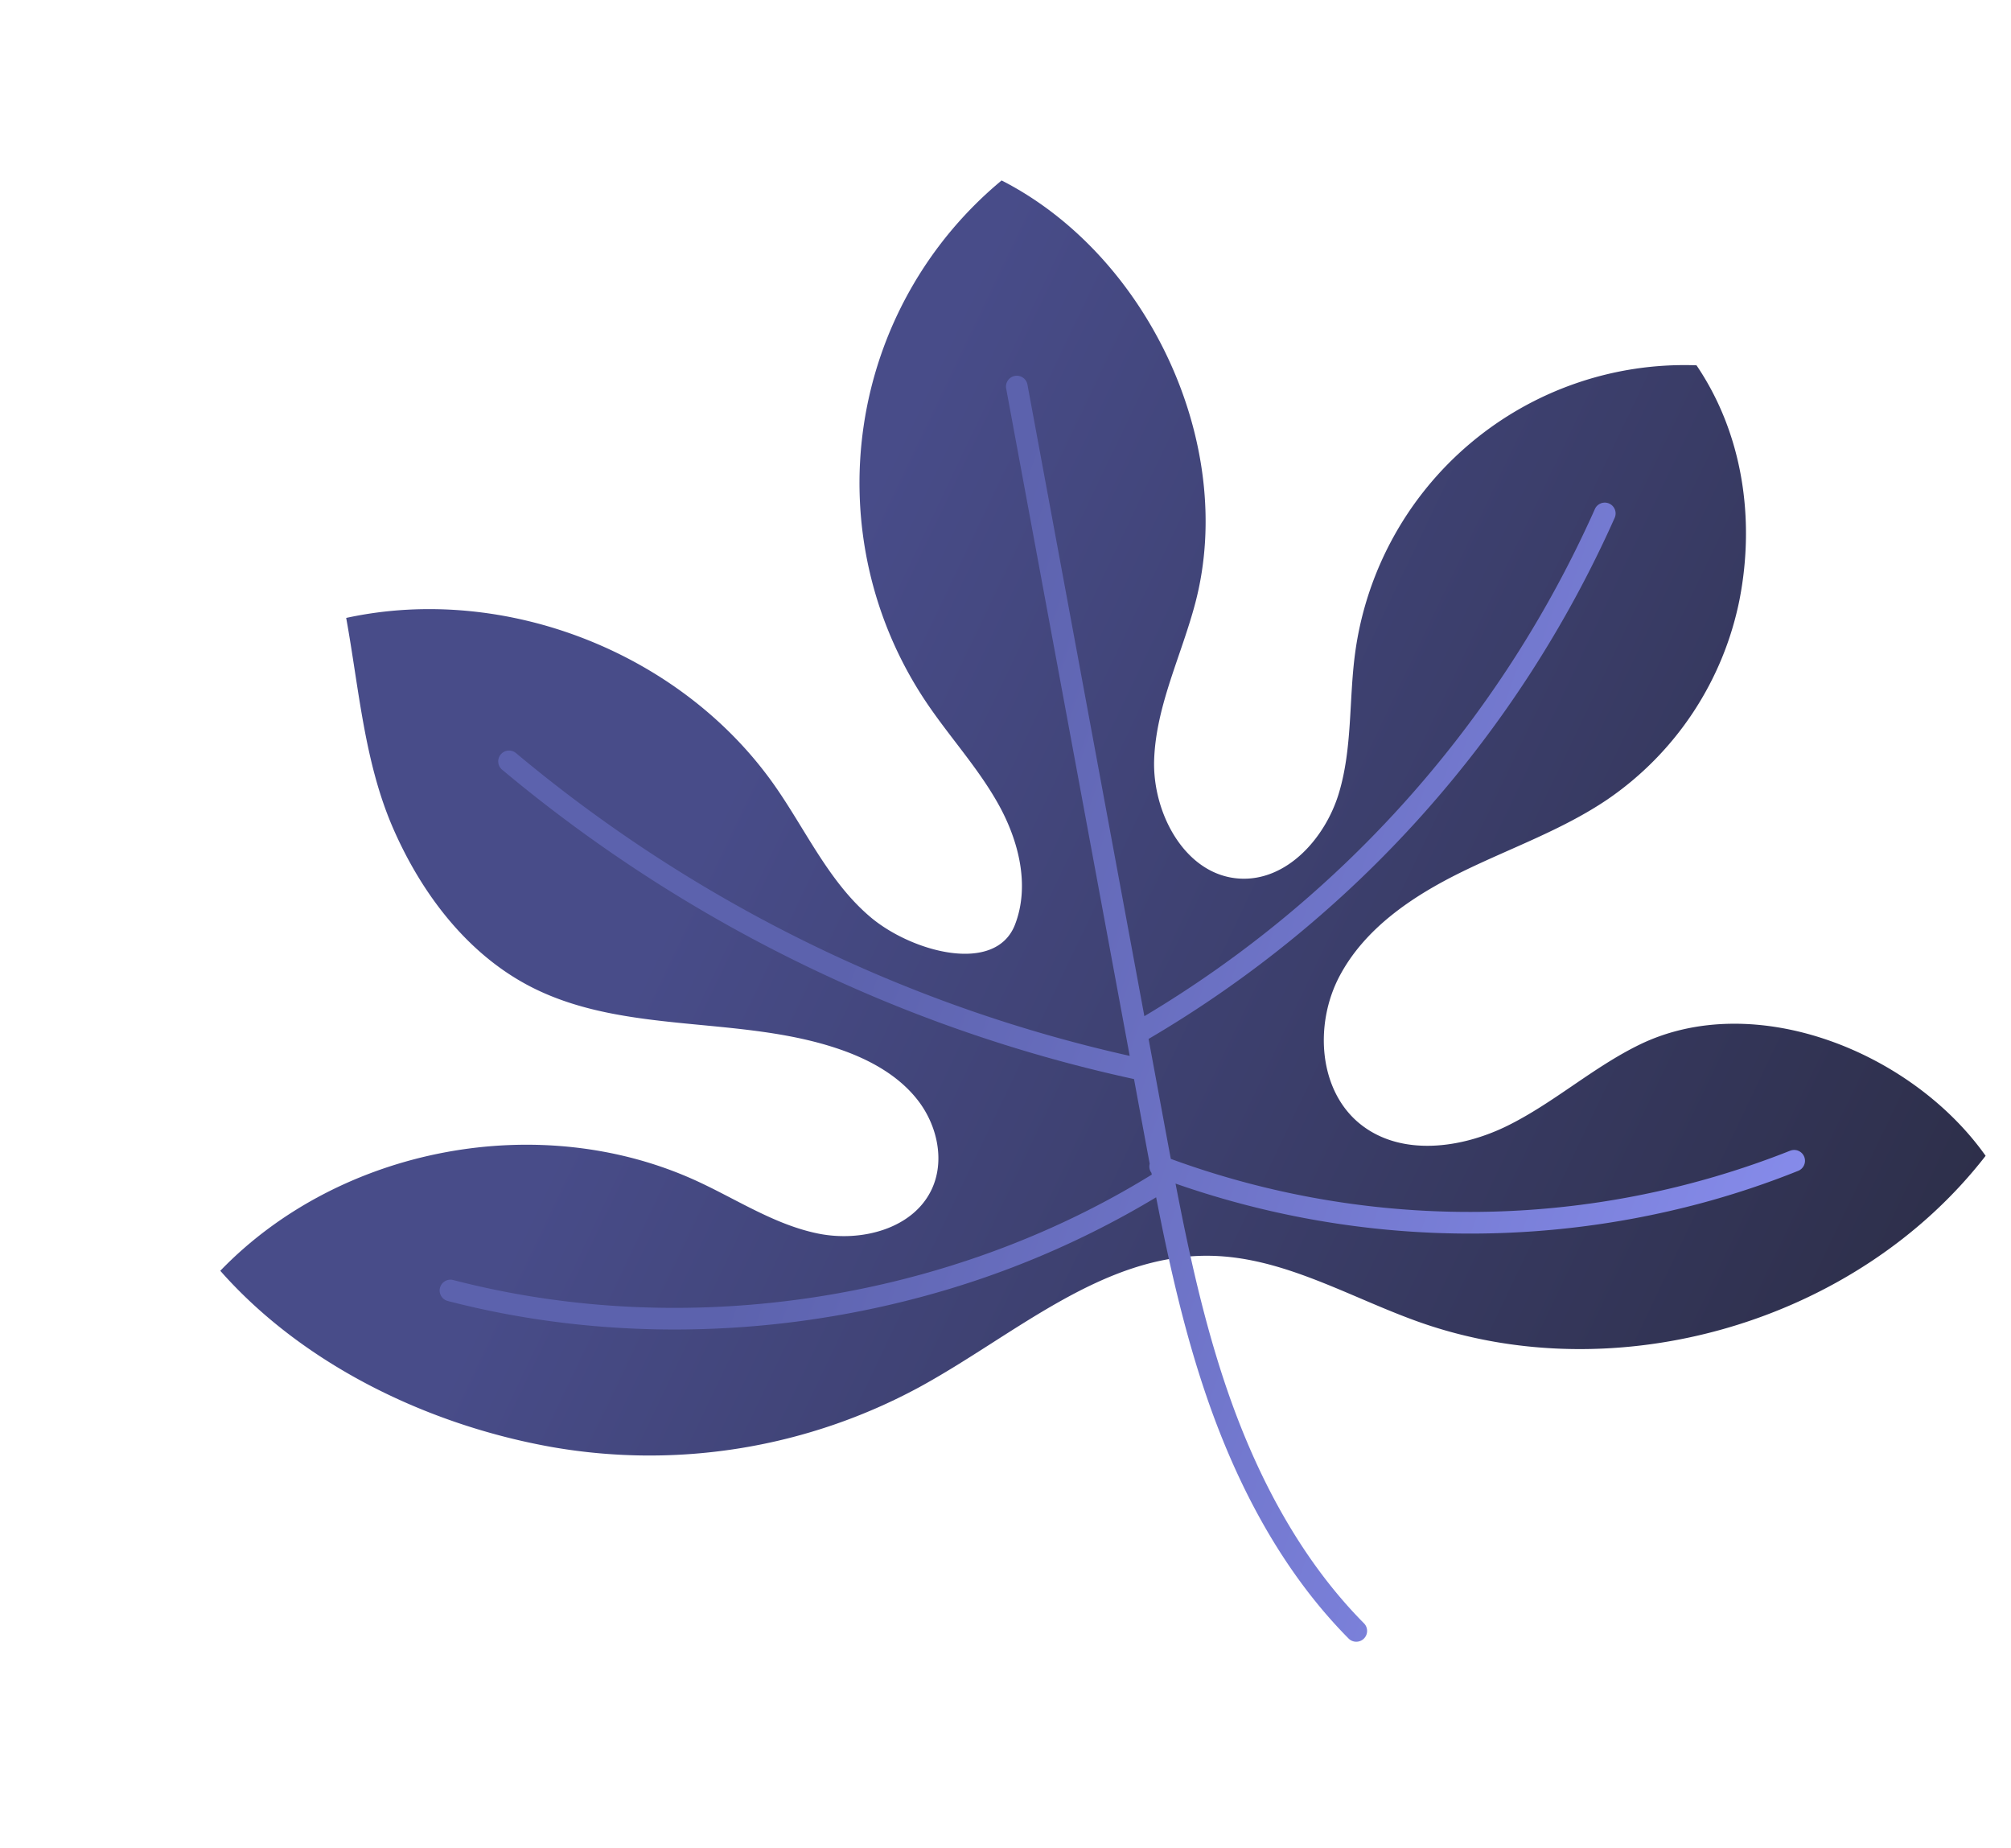
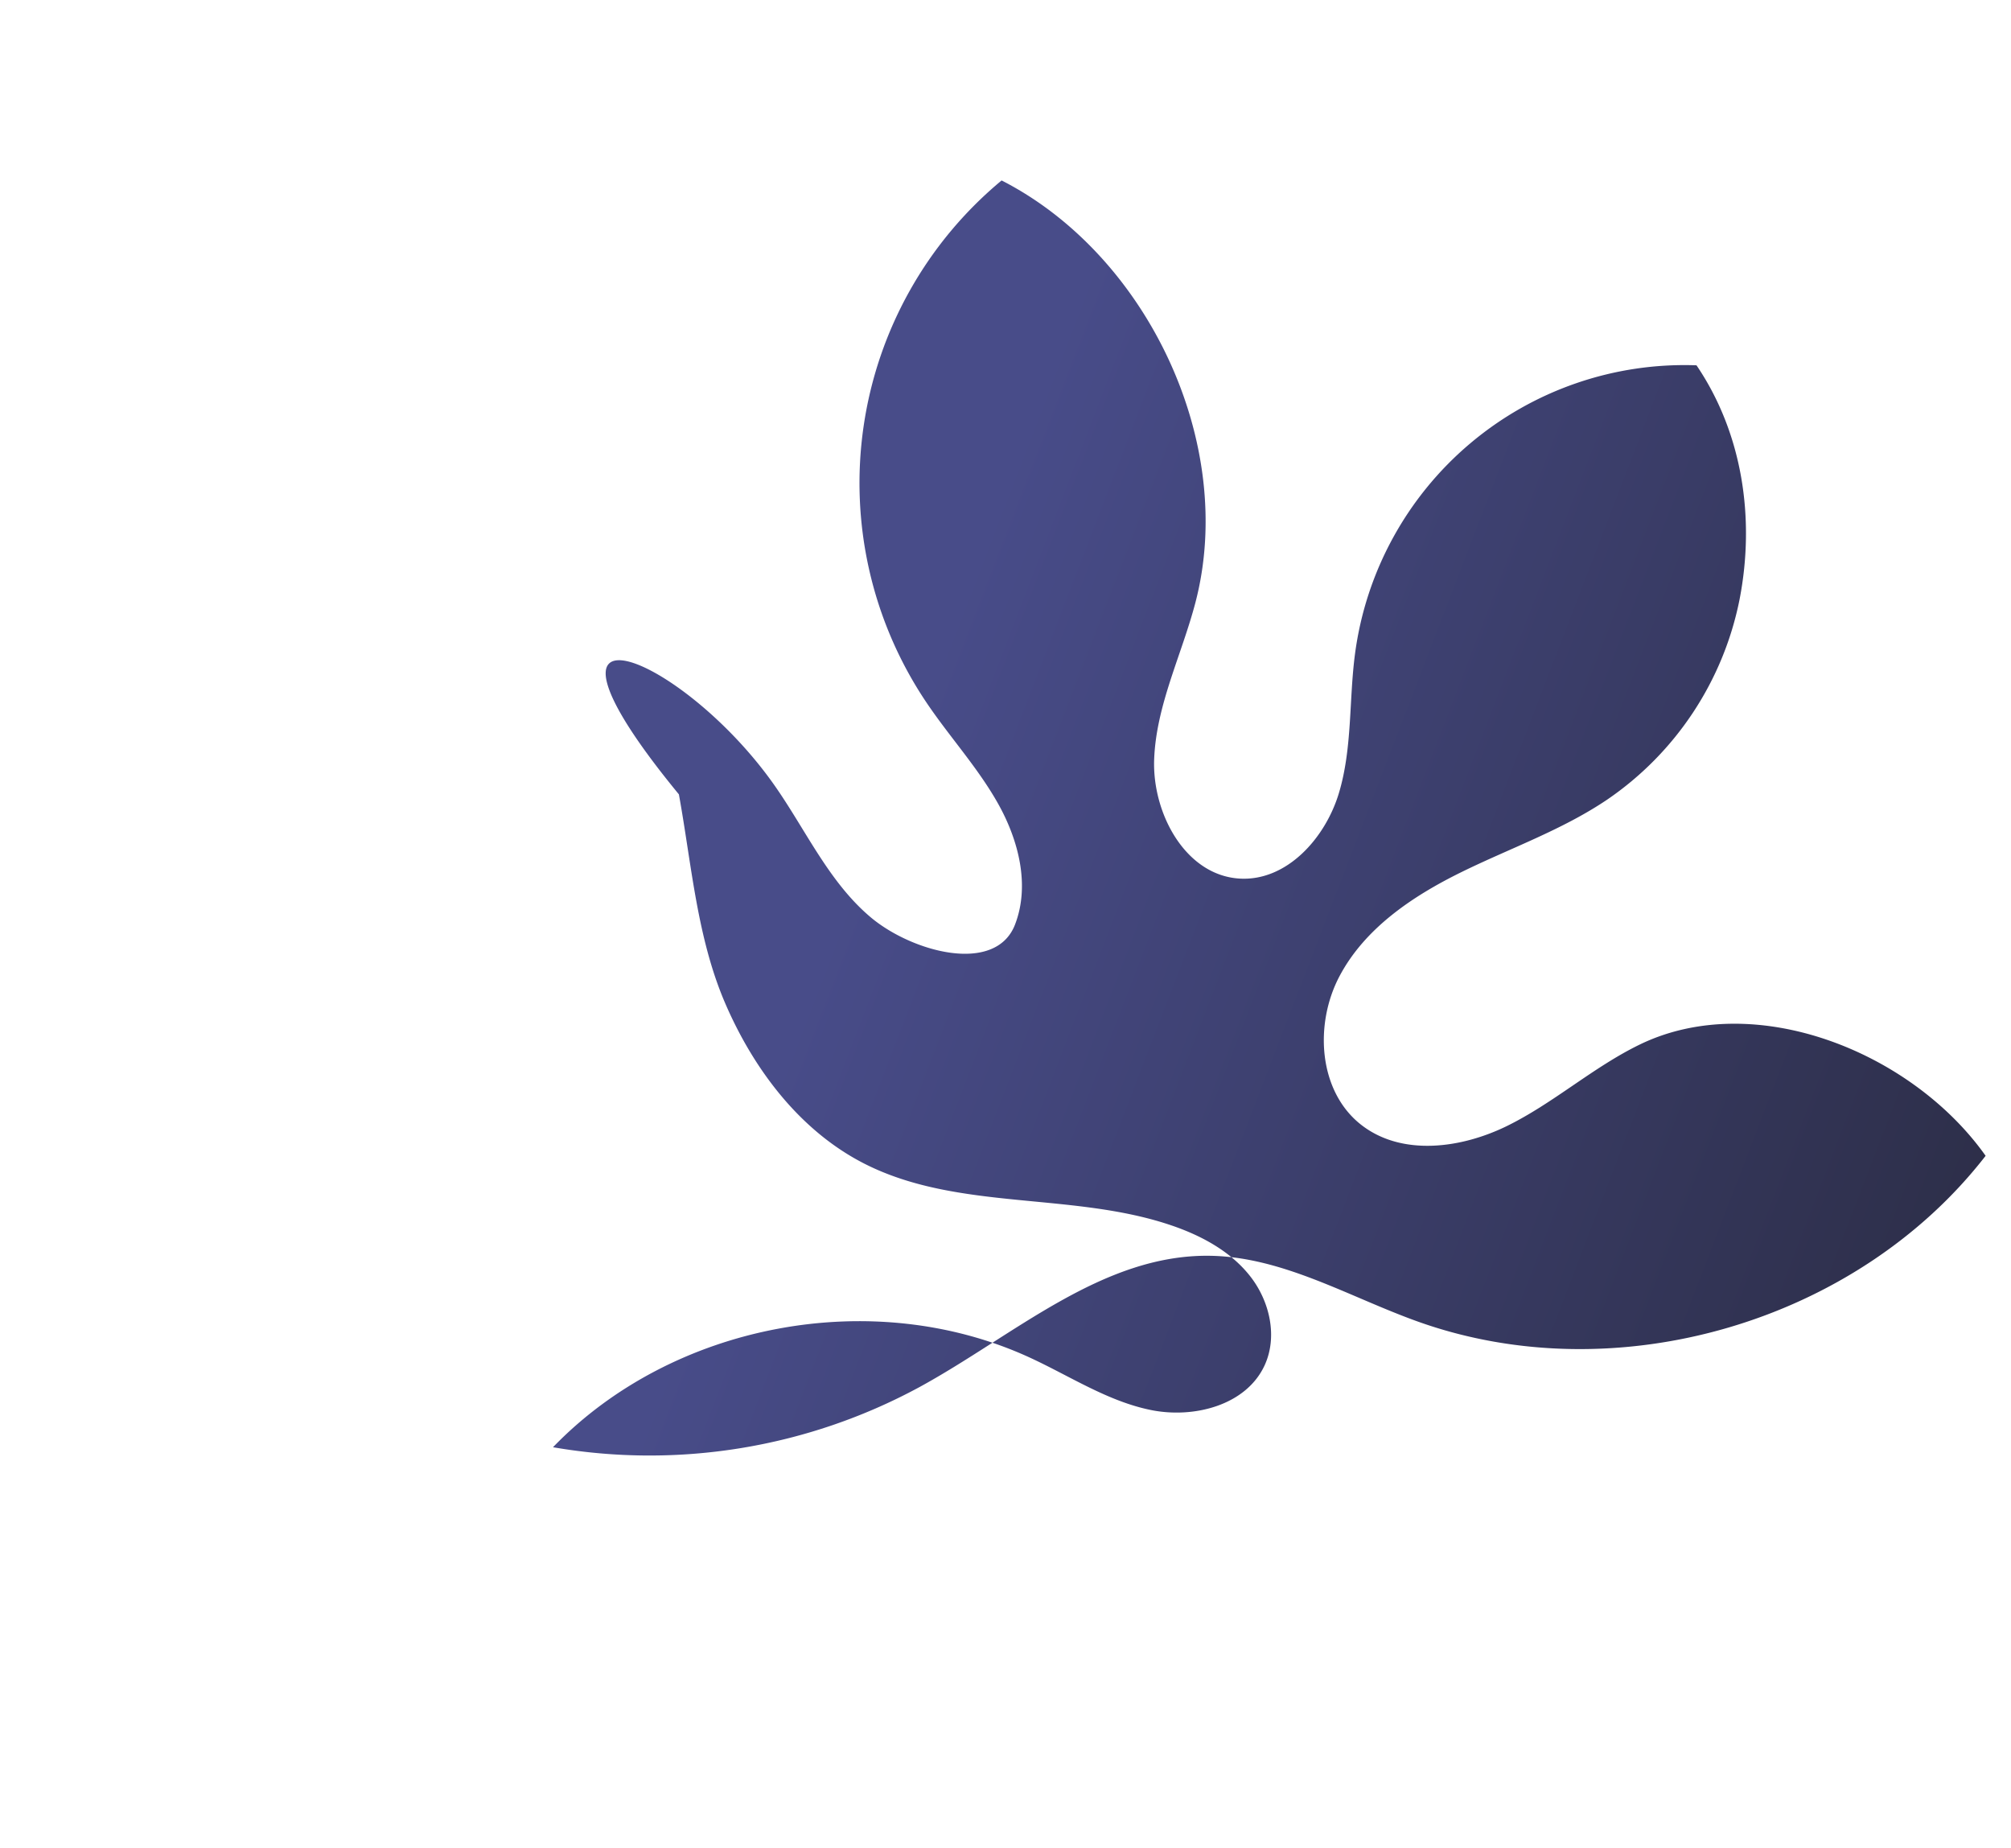
<svg xmlns="http://www.w3.org/2000/svg" width="546.902" height="502.465" viewBox="0 0 546.902 502.465">
  <defs>
    <linearGradient id="linear-gradient" x1="0.222" y1="0.596" x2="1.043" y2="1.136" gradientUnits="objectBoundingBox">
      <stop offset="0" stop-color="#484c89" />
      <stop offset="1" stop-color="#28293d" />
    </linearGradient>
    <linearGradient id="linear-gradient-2" x1="0.222" y1="0.596" x2="1.043" y2="1.136" gradientUnits="objectBoundingBox">
      <stop offset="0" stop-color="#5c62ad" />
      <stop offset="1" stop-color="#9499ff" />
    </linearGradient>
  </defs>
  <g id="imgLeaf2" transform="matrix(0.966, -0.259, 0.259, 0.966, 0, 122.099)">
-     <path id="路径_30" data-name="路径 30" d="M471.753,325.429c-45.606,34.633-113.6,36.155-160.714,3.6-16.367-11.311-30.856-26.486-49.987-31.951-28.242-8.066-57.165,7.138-85.716,14.033A154.093,154.093,0,0,1,74.961,301.072C43.9,286.591,15.252,262,0,231.308c40.275-24.211,95.7-19.914,131.76,10.216,9.144,7.642,17.26,16.833,27.935,22.134s25.267,5.439,32.928-3.689c5.5-6.554,5.915-16.369,2.615-24.264s-9.771-14.078-16.856-18.876c-23.7-16.046-55.226-18.876-76.54-37.978-14.571-13.061-22.414-32.315-25.306-51.667s.893-38.954,2.5-58.457C123.309,70.865,164.874,101.6,179.9,143.3c4.981,13.822,7.4,28.9,15.8,40.955s28.783,23.953,37.428,12.074c6.7-9.211,6.863-21.786,4.069-32.83s-8.175-21.253-11.834-32.043A106.891,106.891,0,0,1,281.982,0c33.1,29.865,43.25,85.692,21.21,124.445-7.3,12.825-17.547,24.207-21.9,38.307s.067,32.718,14.076,37.353c12.135,4.014,25.273-4.545,32.022-15.4s9.2-23.771,14.109-35.571A90.373,90.373,0,0,1,451.477,97.481c7.317,21.108,4.637,44.332-5.132,64.425a86.286,86.286,0,0,1-48.874,43.323c-13.979,4.822-28.923,5.925-43.433,8.788s-29.322,7.929-39.37,18.78-13.632,28.779-4.7,40.568c8.448,11.156,24.656,13.236,38.379,10.487s26.467-9.272,40.2-11.96C422.711,265.2,459.673,292.778,471.753,325.429Z" transform="translate(0 0)" fill="url(#linear-gradient)" />
-     <path id="路径_31" data-name="路径 31" d="M364.655,258.068A236.327,236.327,0,0,1,201.425,216.6q.366-4.792.745-9.547l1.86-23.519A311.342,311.342,0,0,0,363.139,79.515a2.942,2.942,0,0,0-4.58-3.7A305.426,305.426,0,0,1,204.526,177.266L218.29,3.173a2.943,2.943,0,1,0-5.868-.462L197.878,186.654A394.2,394.2,0,0,1,58,63.907a2.943,2.943,0,0,0-4.82,3.378,400.05,400.05,0,0,0,144.2,125.765L196.3,206.594q-.385,4.88-.763,9.8a2.876,2.876,0,0,0-.185,2.5c-.012.167-.024.336-.037.5C132.6,238.175,61.321,230.171,4.4,197.87a2.943,2.943,0,0,0-2.905,5.119c37.532,21.3,81.16,32.289,124.618,32.289a248.026,248.026,0,0,0,68.753-9.622c-1.29,18.64-2.071,37.587-.743,56.382,2.012,28.492,8.816,53.067,20.223,73.04a2.943,2.943,0,0,0,5.111-2.92c-10.965-19.2-17.513-42.93-19.464-70.533-1.363-19.313-.448-38.92.936-58.2a242.939,242.939,0,0,0,136.49,42.161,233.331,233.331,0,0,0,27.947-1.666,2.944,2.944,0,0,0-.706-5.846Z" transform="translate(56.106 52.257)" fill="url(#linear-gradient-2)" />
+     <path id="路径_30" data-name="路径 30" d="M471.753,325.429c-45.606,34.633-113.6,36.155-160.714,3.6-16.367-11.311-30.856-26.486-49.987-31.951-28.242-8.066-57.165,7.138-85.716,14.033A154.093,154.093,0,0,1,74.961,301.072c40.275-24.211,95.7-19.914,131.76,10.216,9.144,7.642,17.26,16.833,27.935,22.134s25.267,5.439,32.928-3.689c5.5-6.554,5.915-16.369,2.615-24.264s-9.771-14.078-16.856-18.876c-23.7-16.046-55.226-18.876-76.54-37.978-14.571-13.061-22.414-32.315-25.306-51.667s.893-38.954,2.5-58.457C123.309,70.865,164.874,101.6,179.9,143.3c4.981,13.822,7.4,28.9,15.8,40.955s28.783,23.953,37.428,12.074c6.7-9.211,6.863-21.786,4.069-32.83s-8.175-21.253-11.834-32.043A106.891,106.891,0,0,1,281.982,0c33.1,29.865,43.25,85.692,21.21,124.445-7.3,12.825-17.547,24.207-21.9,38.307s.067,32.718,14.076,37.353c12.135,4.014,25.273-4.545,32.022-15.4s9.2-23.771,14.109-35.571A90.373,90.373,0,0,1,451.477,97.481c7.317,21.108,4.637,44.332-5.132,64.425a86.286,86.286,0,0,1-48.874,43.323c-13.979,4.822-28.923,5.925-43.433,8.788s-29.322,7.929-39.37,18.78-13.632,28.779-4.7,40.568c8.448,11.156,24.656,13.236,38.379,10.487s26.467-9.272,40.2-11.96C422.711,265.2,459.673,292.778,471.753,325.429Z" transform="translate(0 0)" fill="url(#linear-gradient)" />
  </g>
</svg>